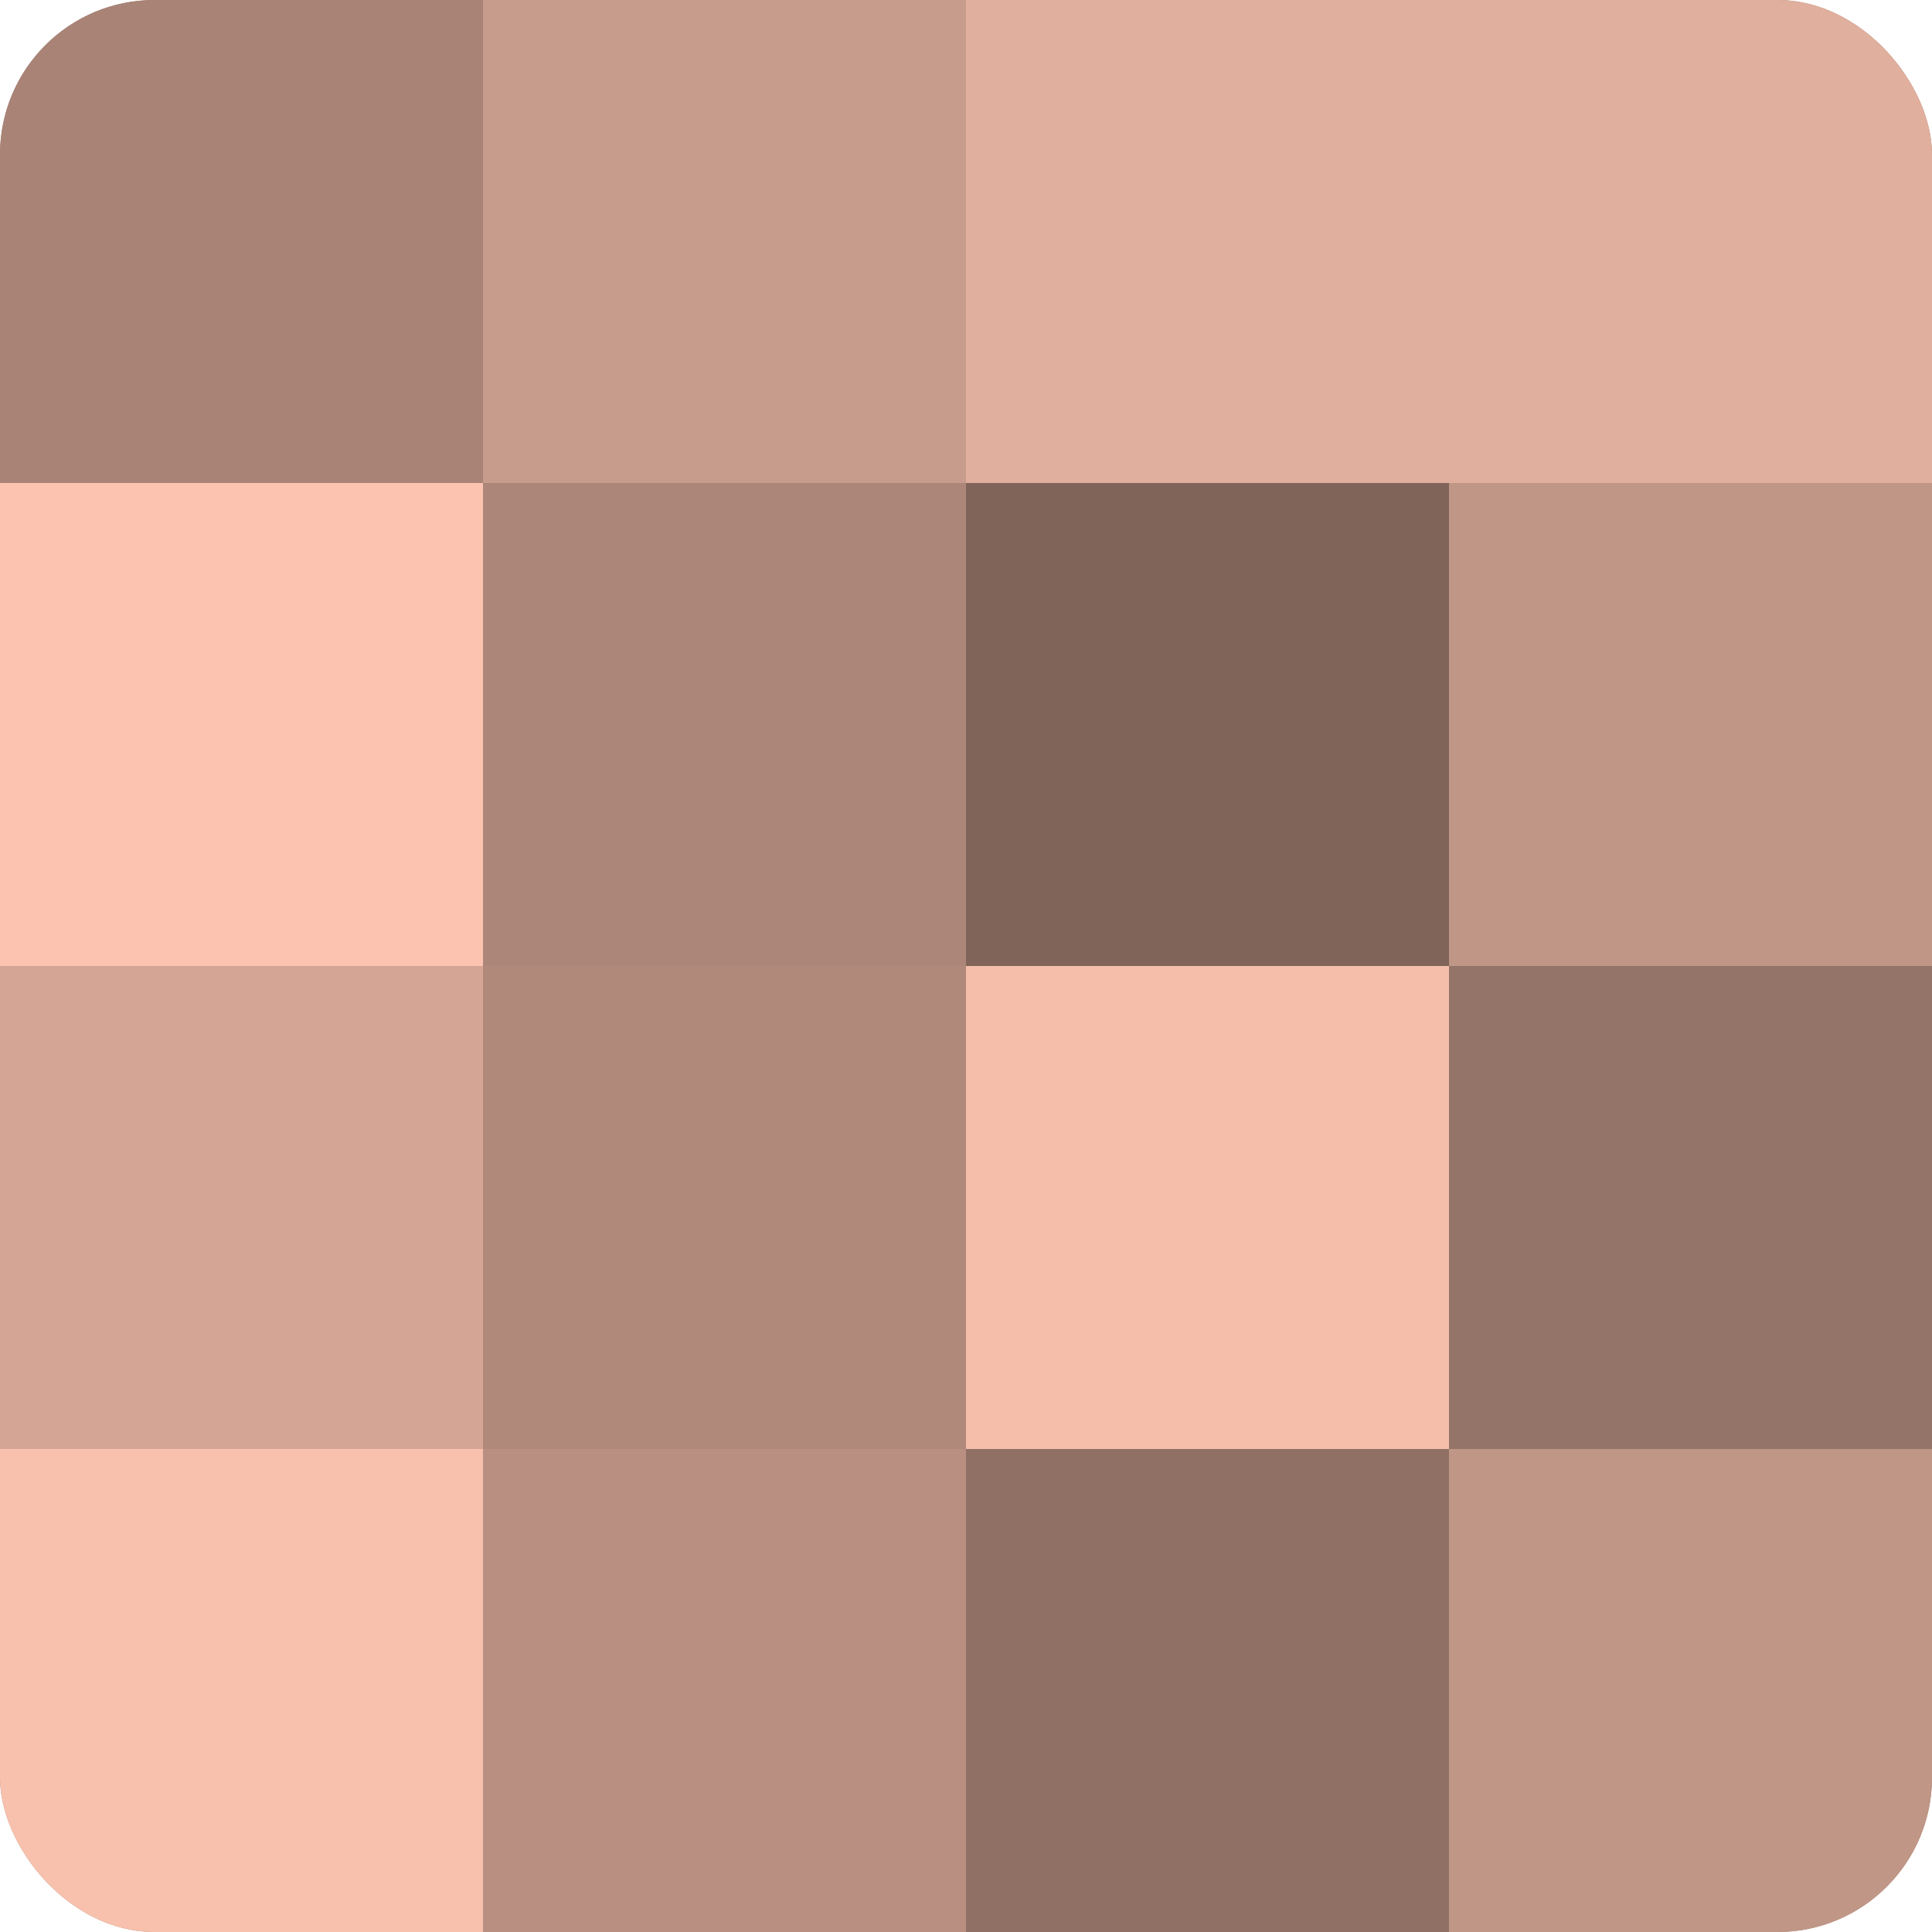
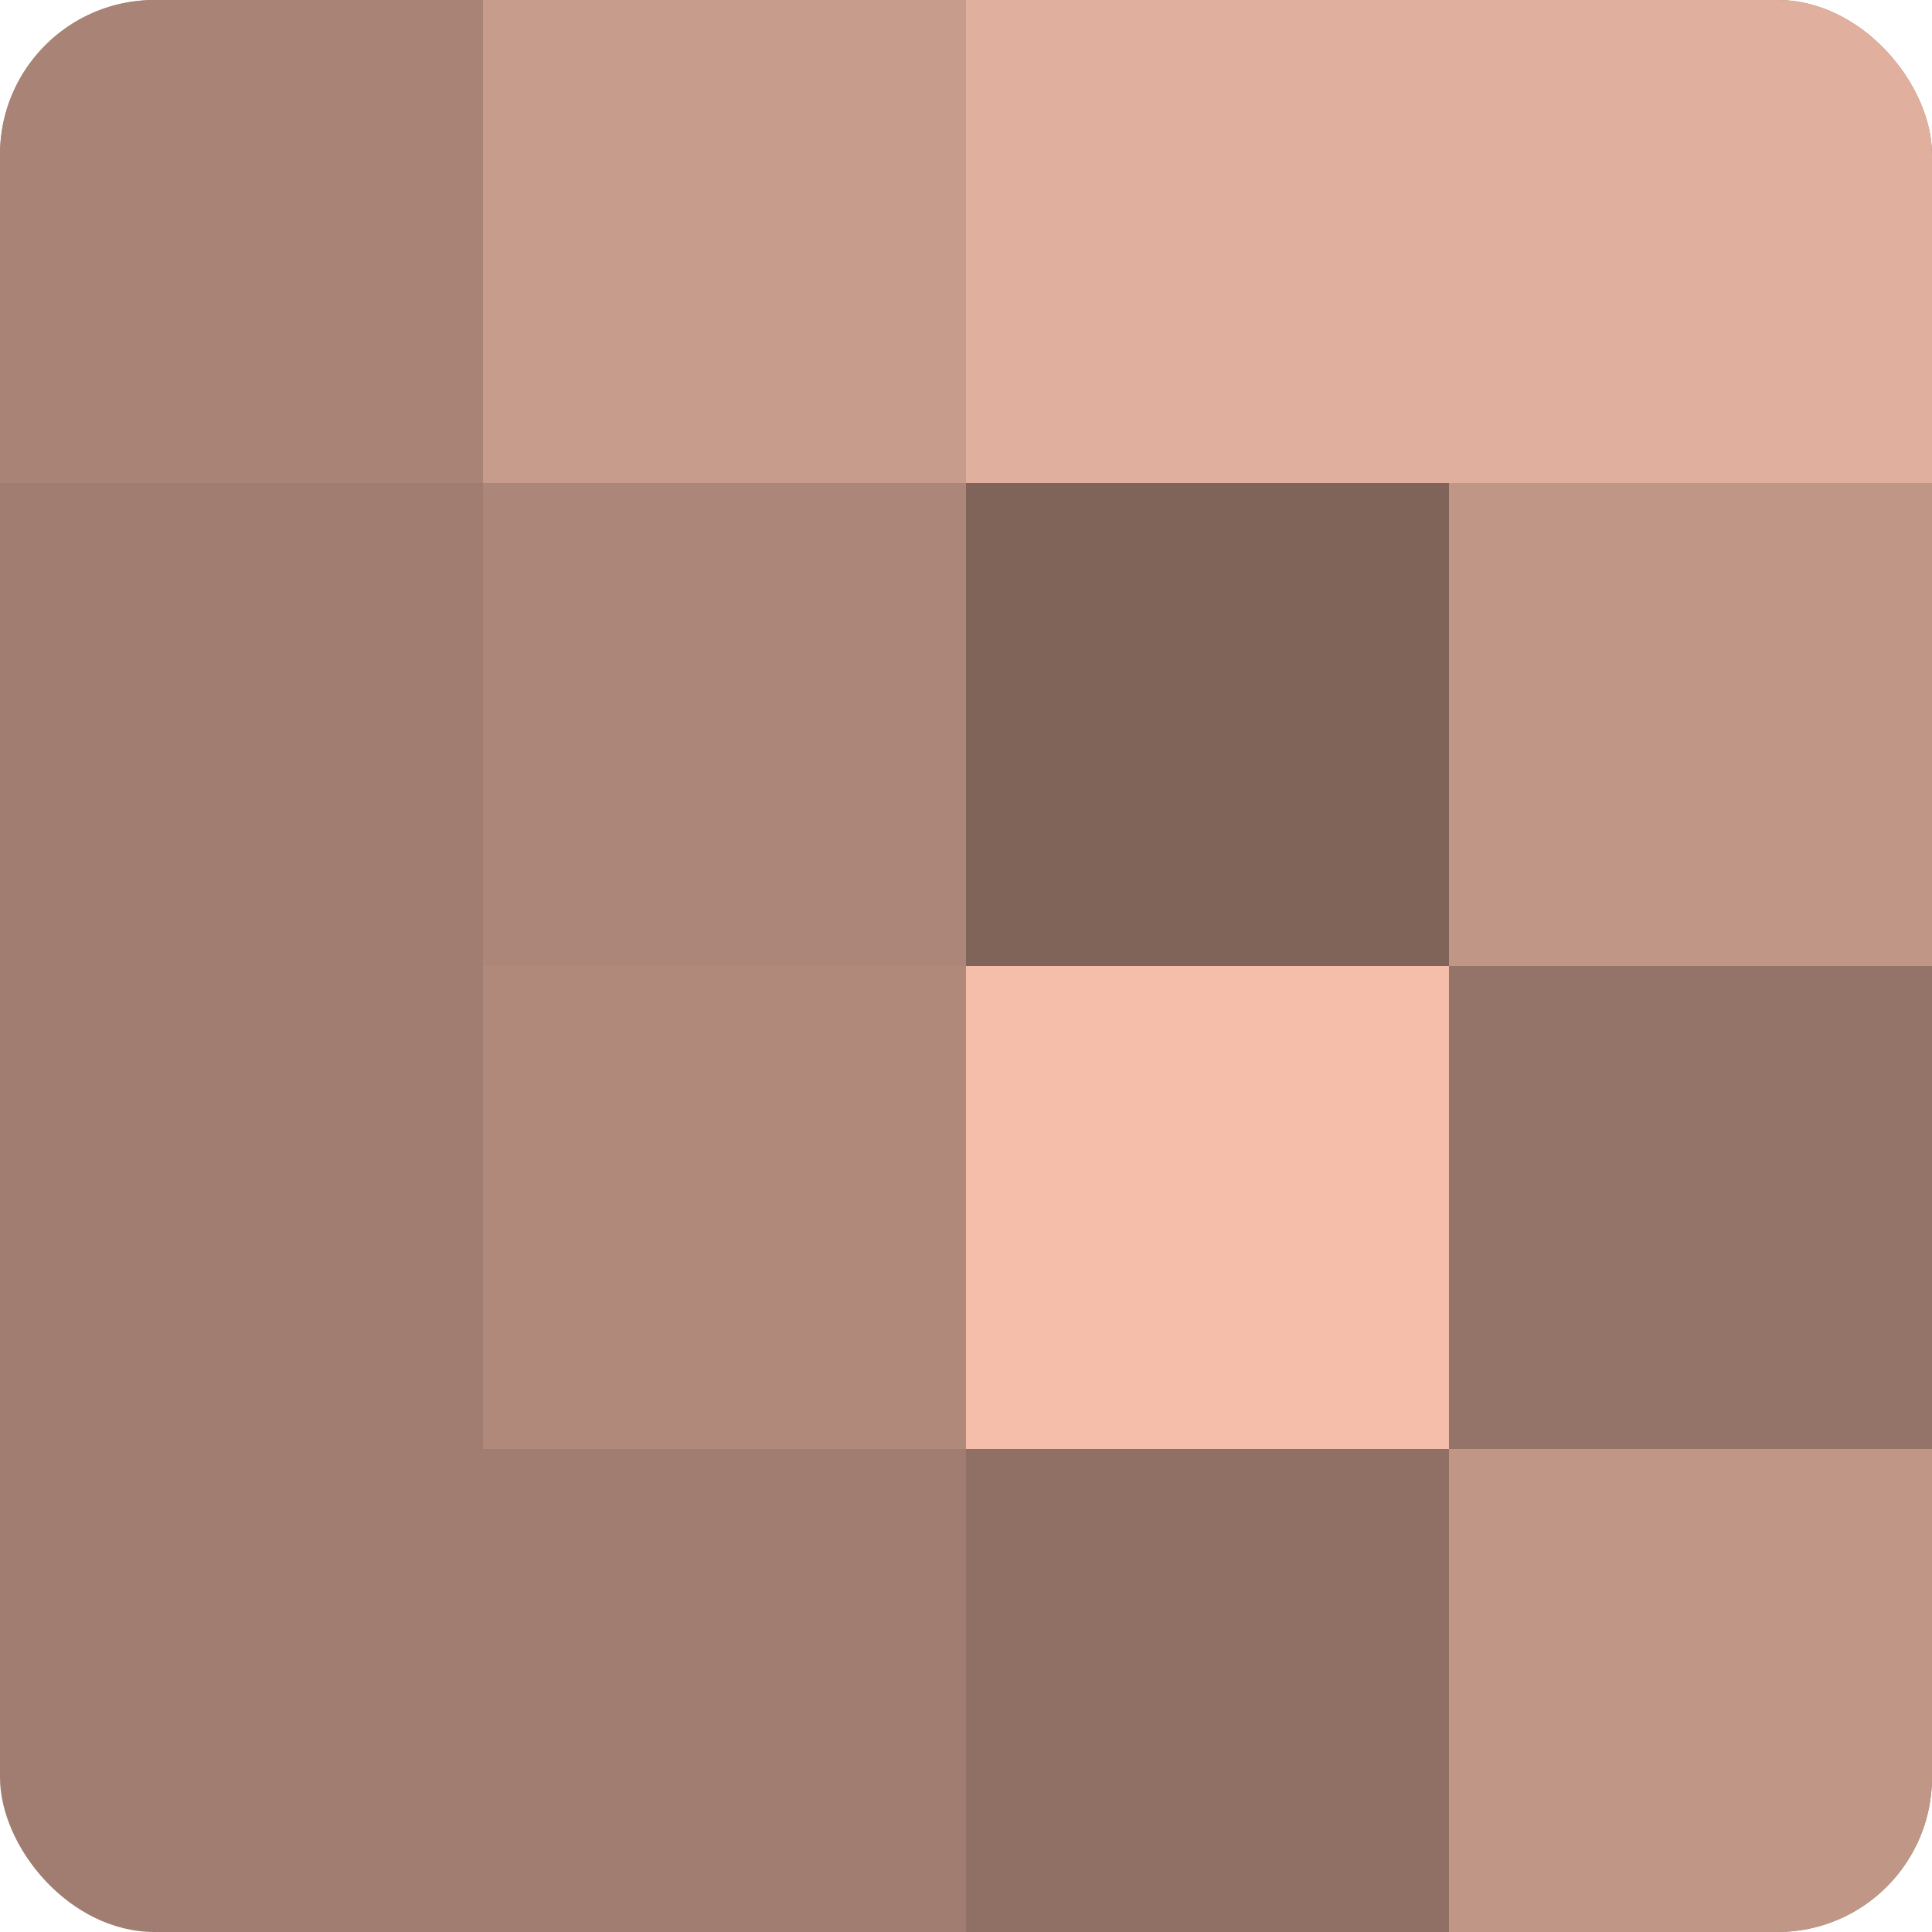
<svg xmlns="http://www.w3.org/2000/svg" width="60" height="60" viewBox="0 0 100 100" preserveAspectRatio="xMidYMid meet">
  <defs>
    <clipPath id="c" width="100" height="100">
      <rect width="100" height="100" rx="8" ry="8" />
    </clipPath>
  </defs>
  <g clip-path="url(#c)">
    <rect width="100" height="100" fill="#a07d70" />
    <rect width="25" height="25" fill="#a88376" />
-     <rect y="25" width="25" height="25" fill="#fcc4b0" />
-     <rect y="50" width="25" height="25" fill="#d4a594" />
-     <rect y="75" width="25" height="25" fill="#f8c1ad" />
    <rect x="25" width="25" height="25" fill="#c89c8c" />
    <rect x="25" y="25" width="25" height="25" fill="#ac8678" />
    <rect x="25" y="50" width="25" height="25" fill="#b0897b" />
-     <rect x="25" y="75" width="25" height="25" fill="#b88f81" />
    <rect x="50" width="25" height="25" fill="#e0af9d" />
    <rect x="50" y="25" width="25" height="25" fill="#80645a" />
    <rect x="50" y="50" width="25" height="25" fill="#f4beab" />
    <rect x="50" y="75" width="25" height="25" fill="#907065" />
    <rect x="75" width="25" height="25" fill="#e0af9d" />
    <rect x="75" y="25" width="25" height="25" fill="#c09686" />
    <rect x="75" y="50" width="25" height="25" fill="#947368" />
    <rect x="75" y="75" width="25" height="25" fill="#c09686" />
  </g>
</svg>